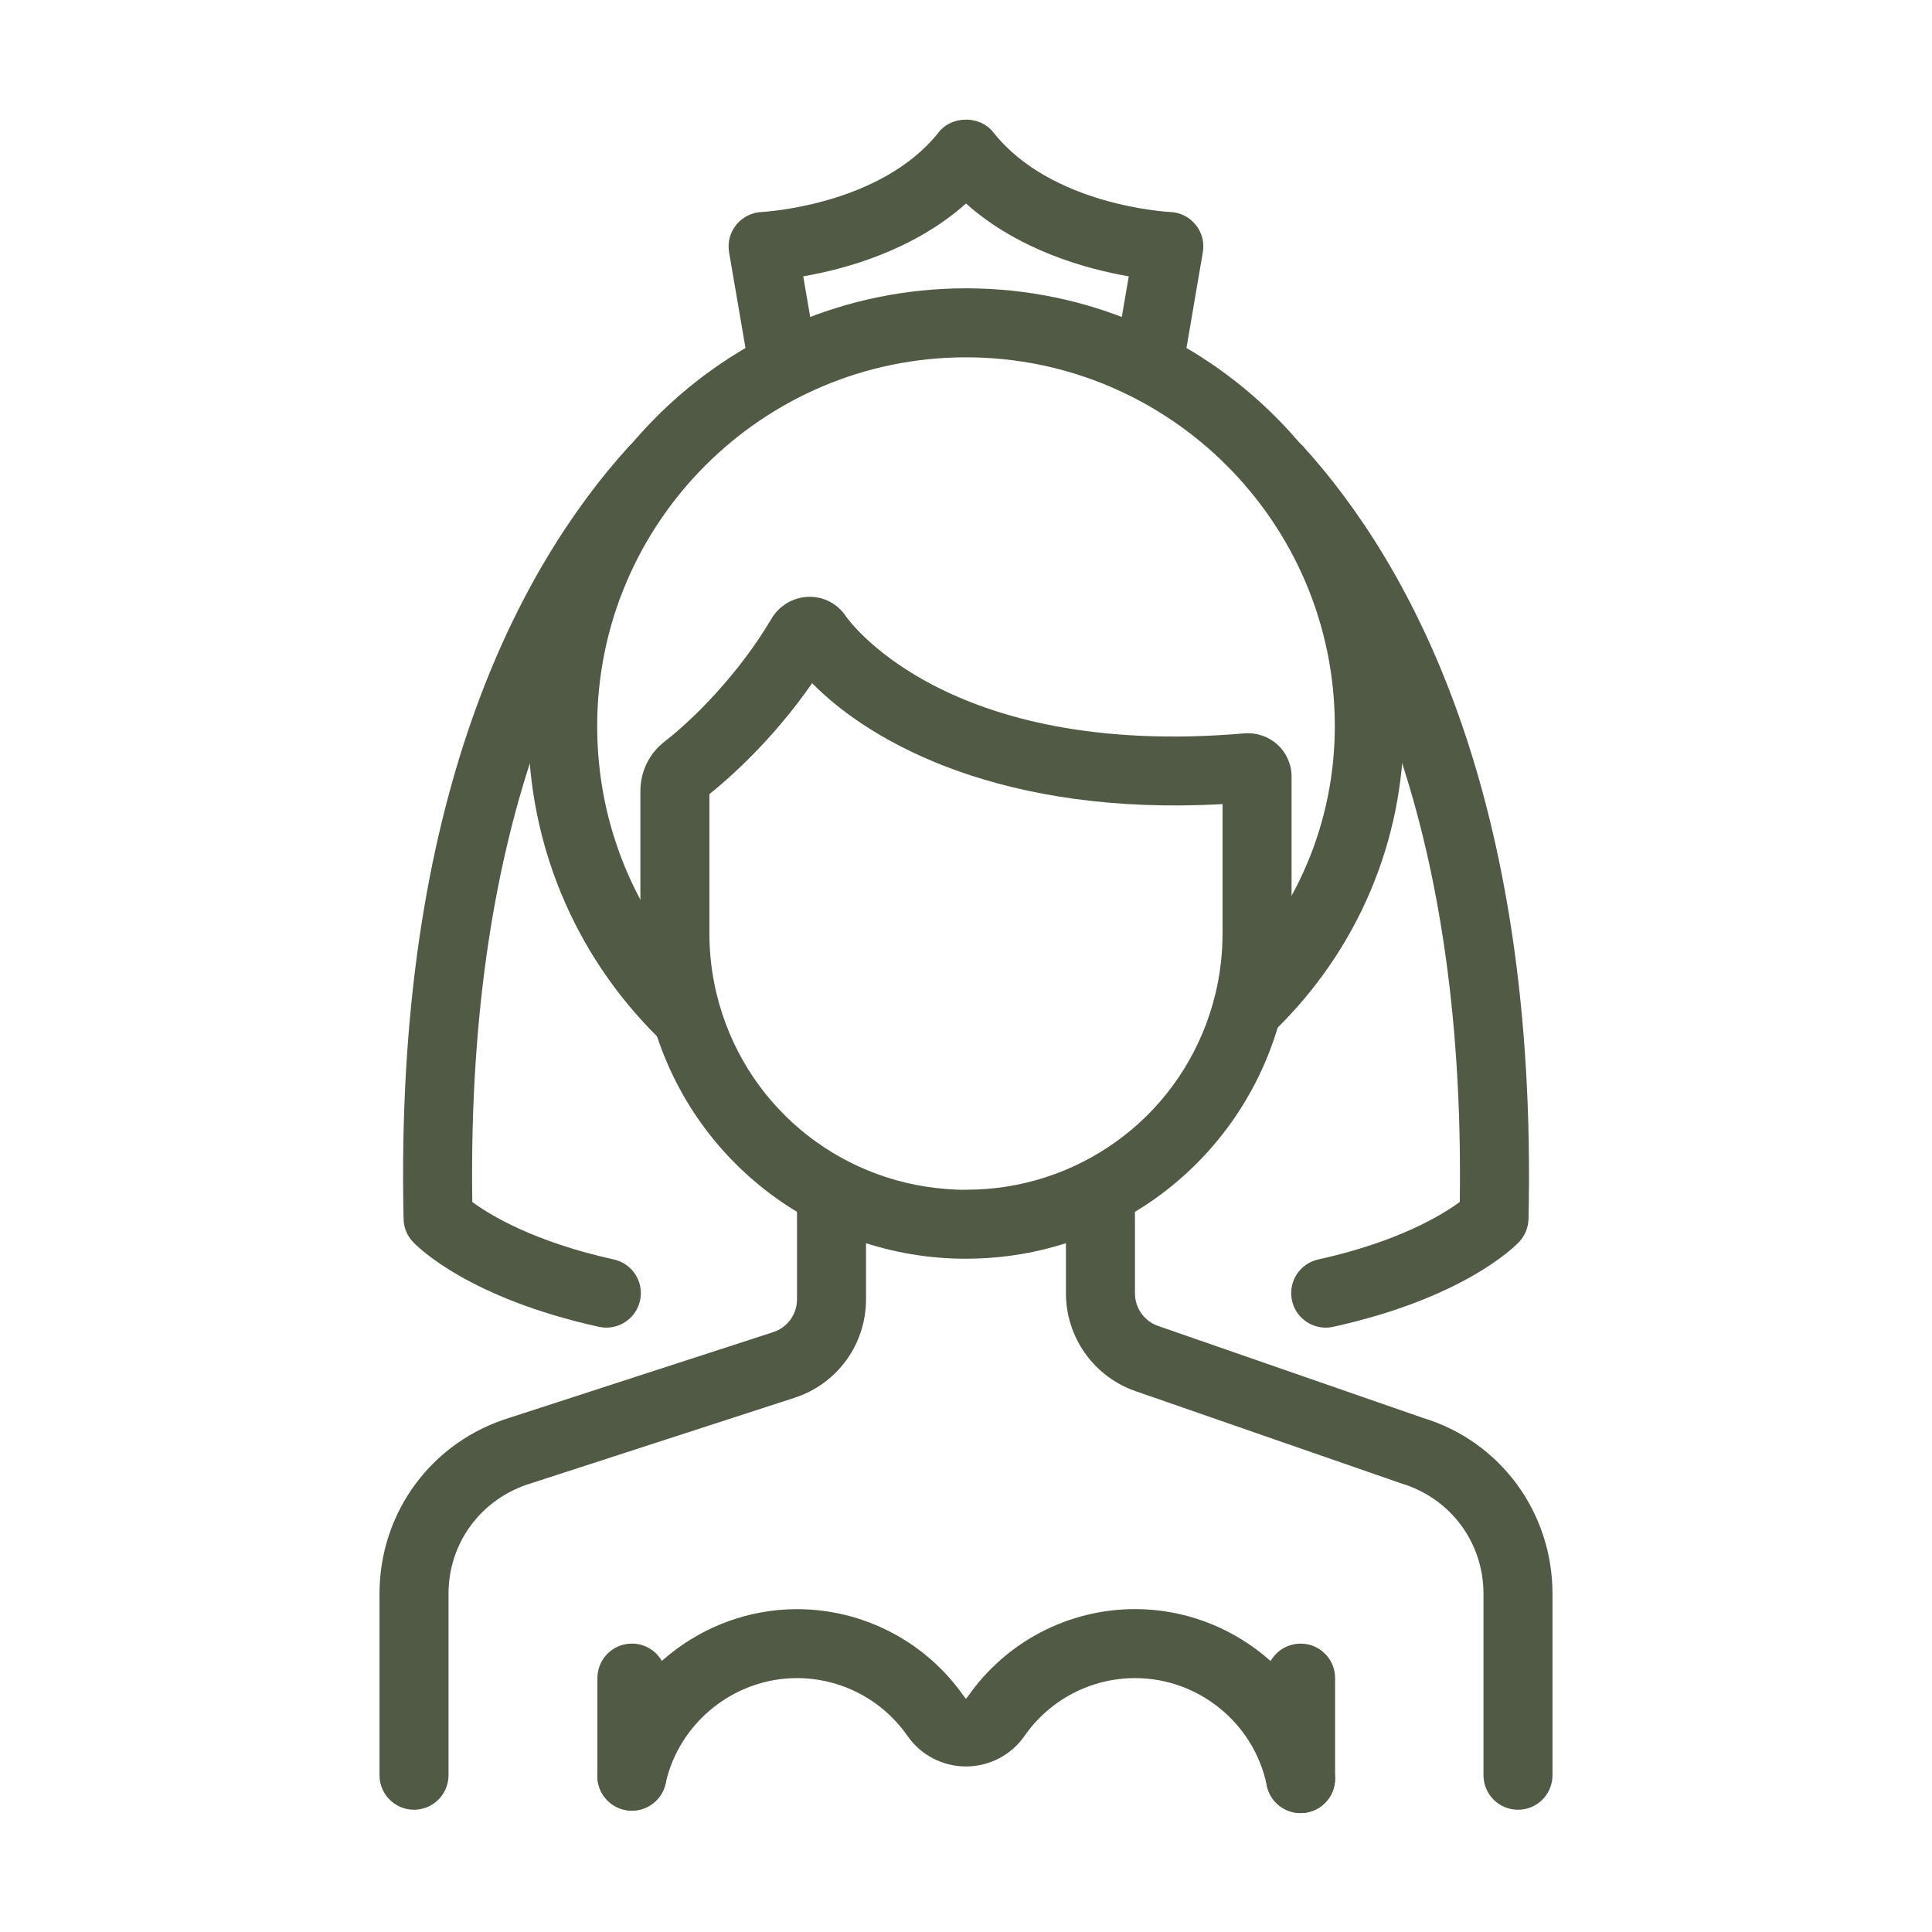
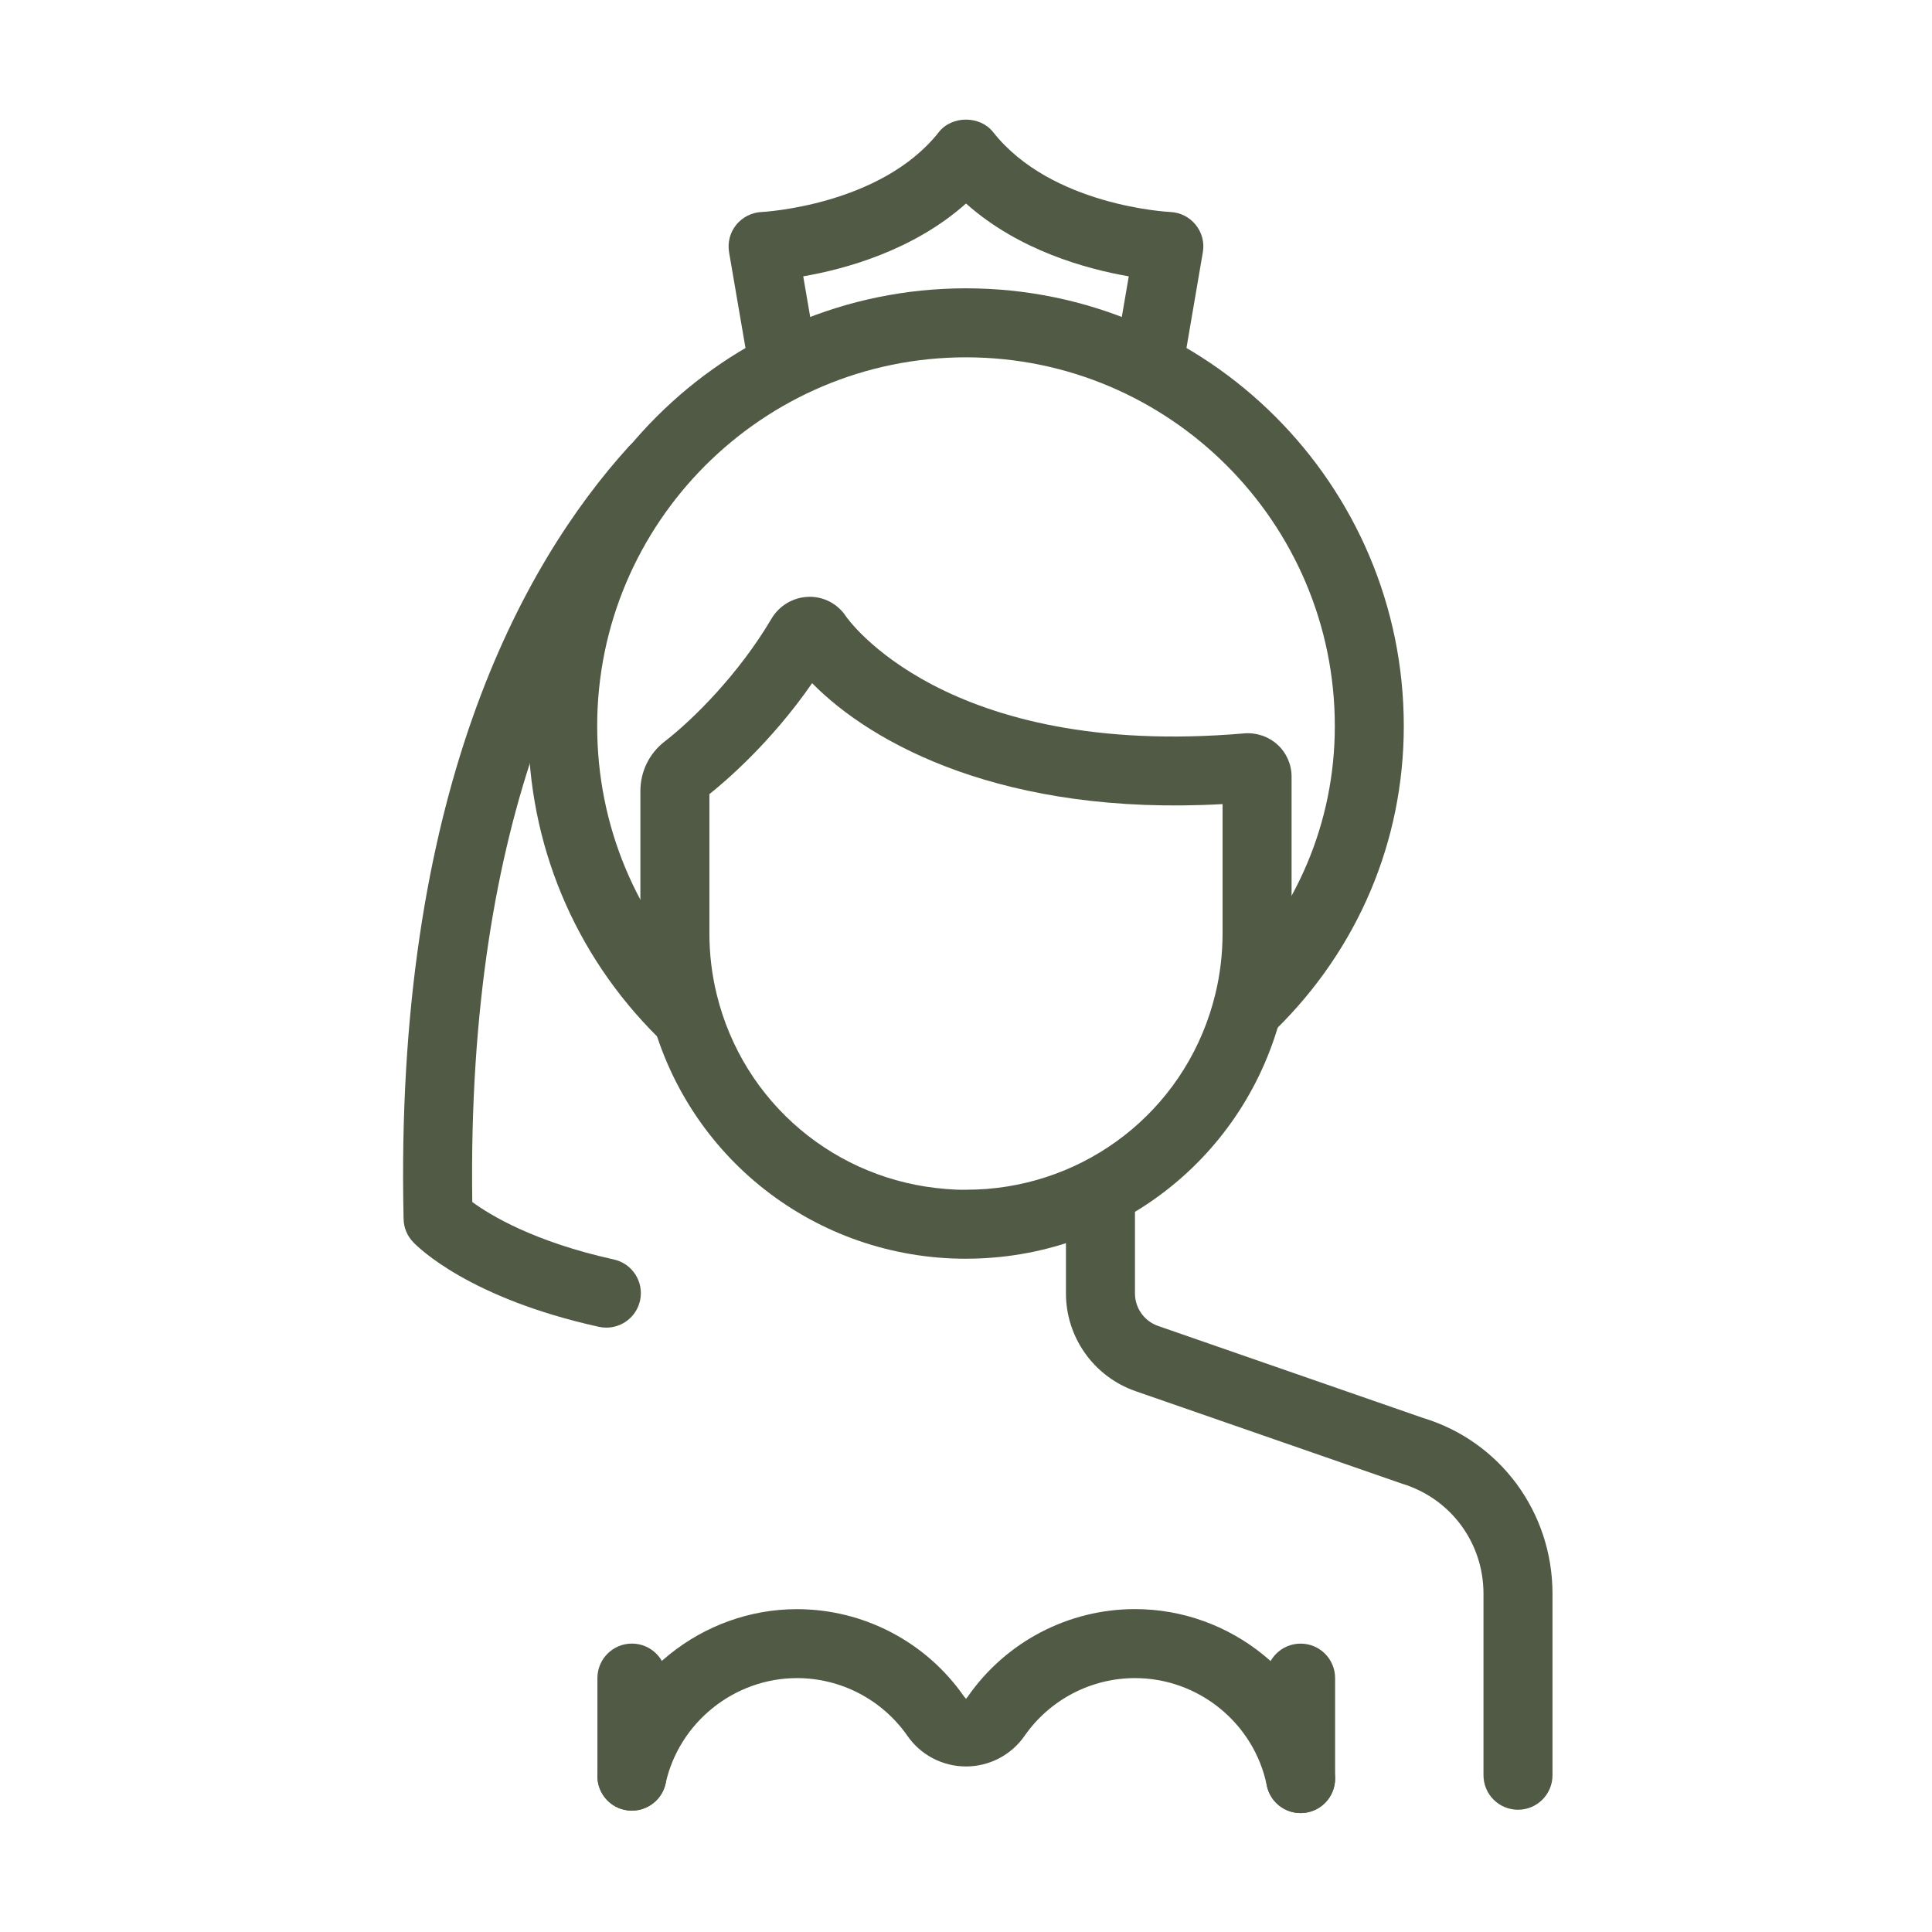
<svg xmlns="http://www.w3.org/2000/svg" width="60" height="60" viewBox="0 0 60 60" fill="none">
-   <path d="M12.857 56.203C12.266 56.203 11.786 55.724 11.786 55.131V49.495C11.786 46.956 13.419 44.757 15.849 44.022L24.012 41.371C24.455 41.227 24.752 40.817 24.752 40.352V37.601C24.752 37.008 25.232 36.529 25.824 36.529C26.415 36.529 26.895 37.008 26.895 37.601V40.352C26.895 41.75 26.003 42.978 24.673 43.41L16.489 46.066C14.95 46.533 13.929 47.908 13.929 49.495V55.131C13.929 55.724 13.449 56.203 12.857 56.203Z" fill="#515A44" />
  <path d="M47.143 56.203C46.55 56.203 46.071 55.724 46.071 55.132V49.495C46.071 47.908 45.05 46.532 43.53 46.073L35.264 43.203C33.972 42.754 33.104 41.534 33.104 40.167V37.6C33.104 37.007 33.583 36.528 34.175 36.528C34.768 36.528 35.247 37.007 35.247 37.6V40.167C35.247 40.623 35.537 41.031 35.967 41.179L44.192 44.035C46.581 44.757 48.214 46.956 48.214 49.495V55.132C48.214 55.724 47.735 56.203 47.143 56.203Z" fill="#515A44" />
  <path d="M19.624 56.231C19.033 56.231 18.553 55.752 18.553 55.159V52.114C18.553 51.522 19.033 51.043 19.624 51.043C20.216 51.043 20.696 51.522 20.696 52.114V55.159C20.696 55.752 20.216 56.231 19.624 56.231Z" fill="#515A44" />
  <path d="M40.392 56.307C39.799 56.307 39.32 55.828 39.32 55.235V52.115C39.32 51.523 39.799 51.044 40.392 51.044C40.984 51.044 41.463 51.523 41.463 52.115V55.235C41.463 55.827 40.984 56.307 40.392 56.307Z" fill="#515A44" />
  <path d="M20.422 32.203C17.831 29.63 16.404 26.202 16.404 22.55C16.404 15.053 22.503 8.954 30 8.954C37.497 8.954 43.596 15.054 43.596 22.55C43.596 26.112 42.182 29.461 39.614 31.979L38.114 30.449C40.267 28.337 41.454 25.532 41.454 22.55C41.454 16.234 36.315 11.097 30 11.097C23.685 11.097 18.546 16.235 18.546 22.55C18.546 25.627 19.75 28.514 21.933 30.681L20.422 32.203Z" fill="#515A44" />
  <path d="M29.995 39.091C25.343 39.091 21.284 35.95 20.173 31.375C19.983 30.596 19.888 29.791 19.888 28.984V24.569C19.888 23.96 20.162 23.4 20.64 23.029C21.546 22.33 22.957 20.912 23.955 19.221C24.2 18.806 24.632 18.549 25.11 18.535C25.571 18.52 26.009 18.747 26.268 19.136C26.298 19.182 29.326 23.578 38.641 22.776C39.015 22.744 39.396 22.871 39.676 23.128C39.953 23.382 40.111 23.742 40.111 24.116V28.983C40.111 29.792 40.016 30.597 39.826 31.375C38.716 35.949 34.659 39.088 30.008 39.09C30.004 39.091 30 39.091 29.995 39.091ZM29.368 36.924C29.37 36.925 29.373 36.925 29.375 36.925C29.592 36.942 29.812 36.955 30.018 36.948C30.219 36.947 30.42 36.94 30.624 36.925H30.63C34.031 36.66 36.92 34.268 37.744 30.87C37.893 30.257 37.968 29.623 37.968 28.984V24.972C31.188 25.35 27.079 23.107 25.221 21.216C23.931 23.082 22.486 24.301 22.031 24.662V28.984C22.031 29.622 22.106 30.256 22.255 30.87C23.08 34.266 25.968 36.659 29.368 36.924Z" fill="#515A44" />
  <path d="M40.391 56.307C39.892 56.307 39.446 55.958 39.342 55.45C38.946 53.517 37.225 52.115 35.249 52.115C33.883 52.115 32.599 52.786 31.818 53.91C31.404 54.505 30.724 54.859 30 54.859C29.276 54.859 28.595 54.505 28.182 53.91C27.4 52.786 26.117 52.115 24.75 52.115C22.804 52.115 21.088 53.492 20.67 55.391C20.544 55.968 19.968 56.33 19.394 56.207C18.815 56.08 18.451 55.509 18.578 54.931C19.21 52.059 21.806 49.974 24.75 49.974C26.817 49.974 28.757 50.987 29.94 52.687L30 52.758L30.059 52.685C31.241 50.986 33.182 49.972 35.249 49.972C38.238 49.972 40.843 52.095 41.441 55.021C41.56 55.601 41.186 56.166 40.606 56.285C40.534 56.299 40.462 56.307 40.391 56.307Z" fill="#515A44" />
  <path d="M18.831 41.231C18.755 41.231 18.677 41.222 18.6 41.206C14.58 40.319 12.995 38.748 12.827 38.571C12.644 38.379 12.539 38.125 12.534 37.858C12.238 24.731 16.175 17.564 19.531 13.863C19.929 13.426 20.606 13.392 21.045 13.789C21.483 14.187 21.516 14.864 21.119 15.303C18.065 18.671 14.49 25.215 14.667 37.329C15.212 37.73 16.573 38.564 19.062 39.114C19.64 39.241 20.005 39.812 19.877 40.391C19.766 40.891 19.323 41.231 18.831 41.231Z" fill="#515A44" />
-   <path d="M41.17 41.231C40.678 41.231 40.235 40.891 40.124 40.391C39.996 39.812 40.362 39.241 40.939 39.114C43.422 38.565 44.784 37.734 45.335 37.327C45.51 25.214 41.936 18.669 38.883 15.303C38.487 14.865 38.519 14.187 38.957 13.789C39.394 13.392 40.071 13.424 40.471 13.863C43.826 17.563 47.763 24.73 47.469 37.858C47.462 38.125 47.357 38.379 47.174 38.572C47.007 38.748 45.422 40.319 41.402 41.206C41.323 41.223 41.246 41.231 41.17 41.231Z" fill="#515A44" />
  <path d="M36.831 10.898L34.72 10.535L35.055 8.582C33.749 8.356 31.635 7.78 30 6.32C28.365 7.779 26.251 8.356 24.945 8.582L25.279 10.528L23.166 10.89L22.642 7.835C22.591 7.532 22.671 7.22 22.865 6.981C23.059 6.743 23.346 6.597 23.654 6.584C23.688 6.583 27.358 6.388 29.158 4.101C29.564 3.586 30.435 3.586 30.841 4.101C32.654 6.404 36.307 6.582 36.345 6.584C36.653 6.597 36.94 6.741 37.133 6.981C37.328 7.221 37.408 7.532 37.355 7.835L36.831 10.898Z" fill="#515A44" />
</svg>